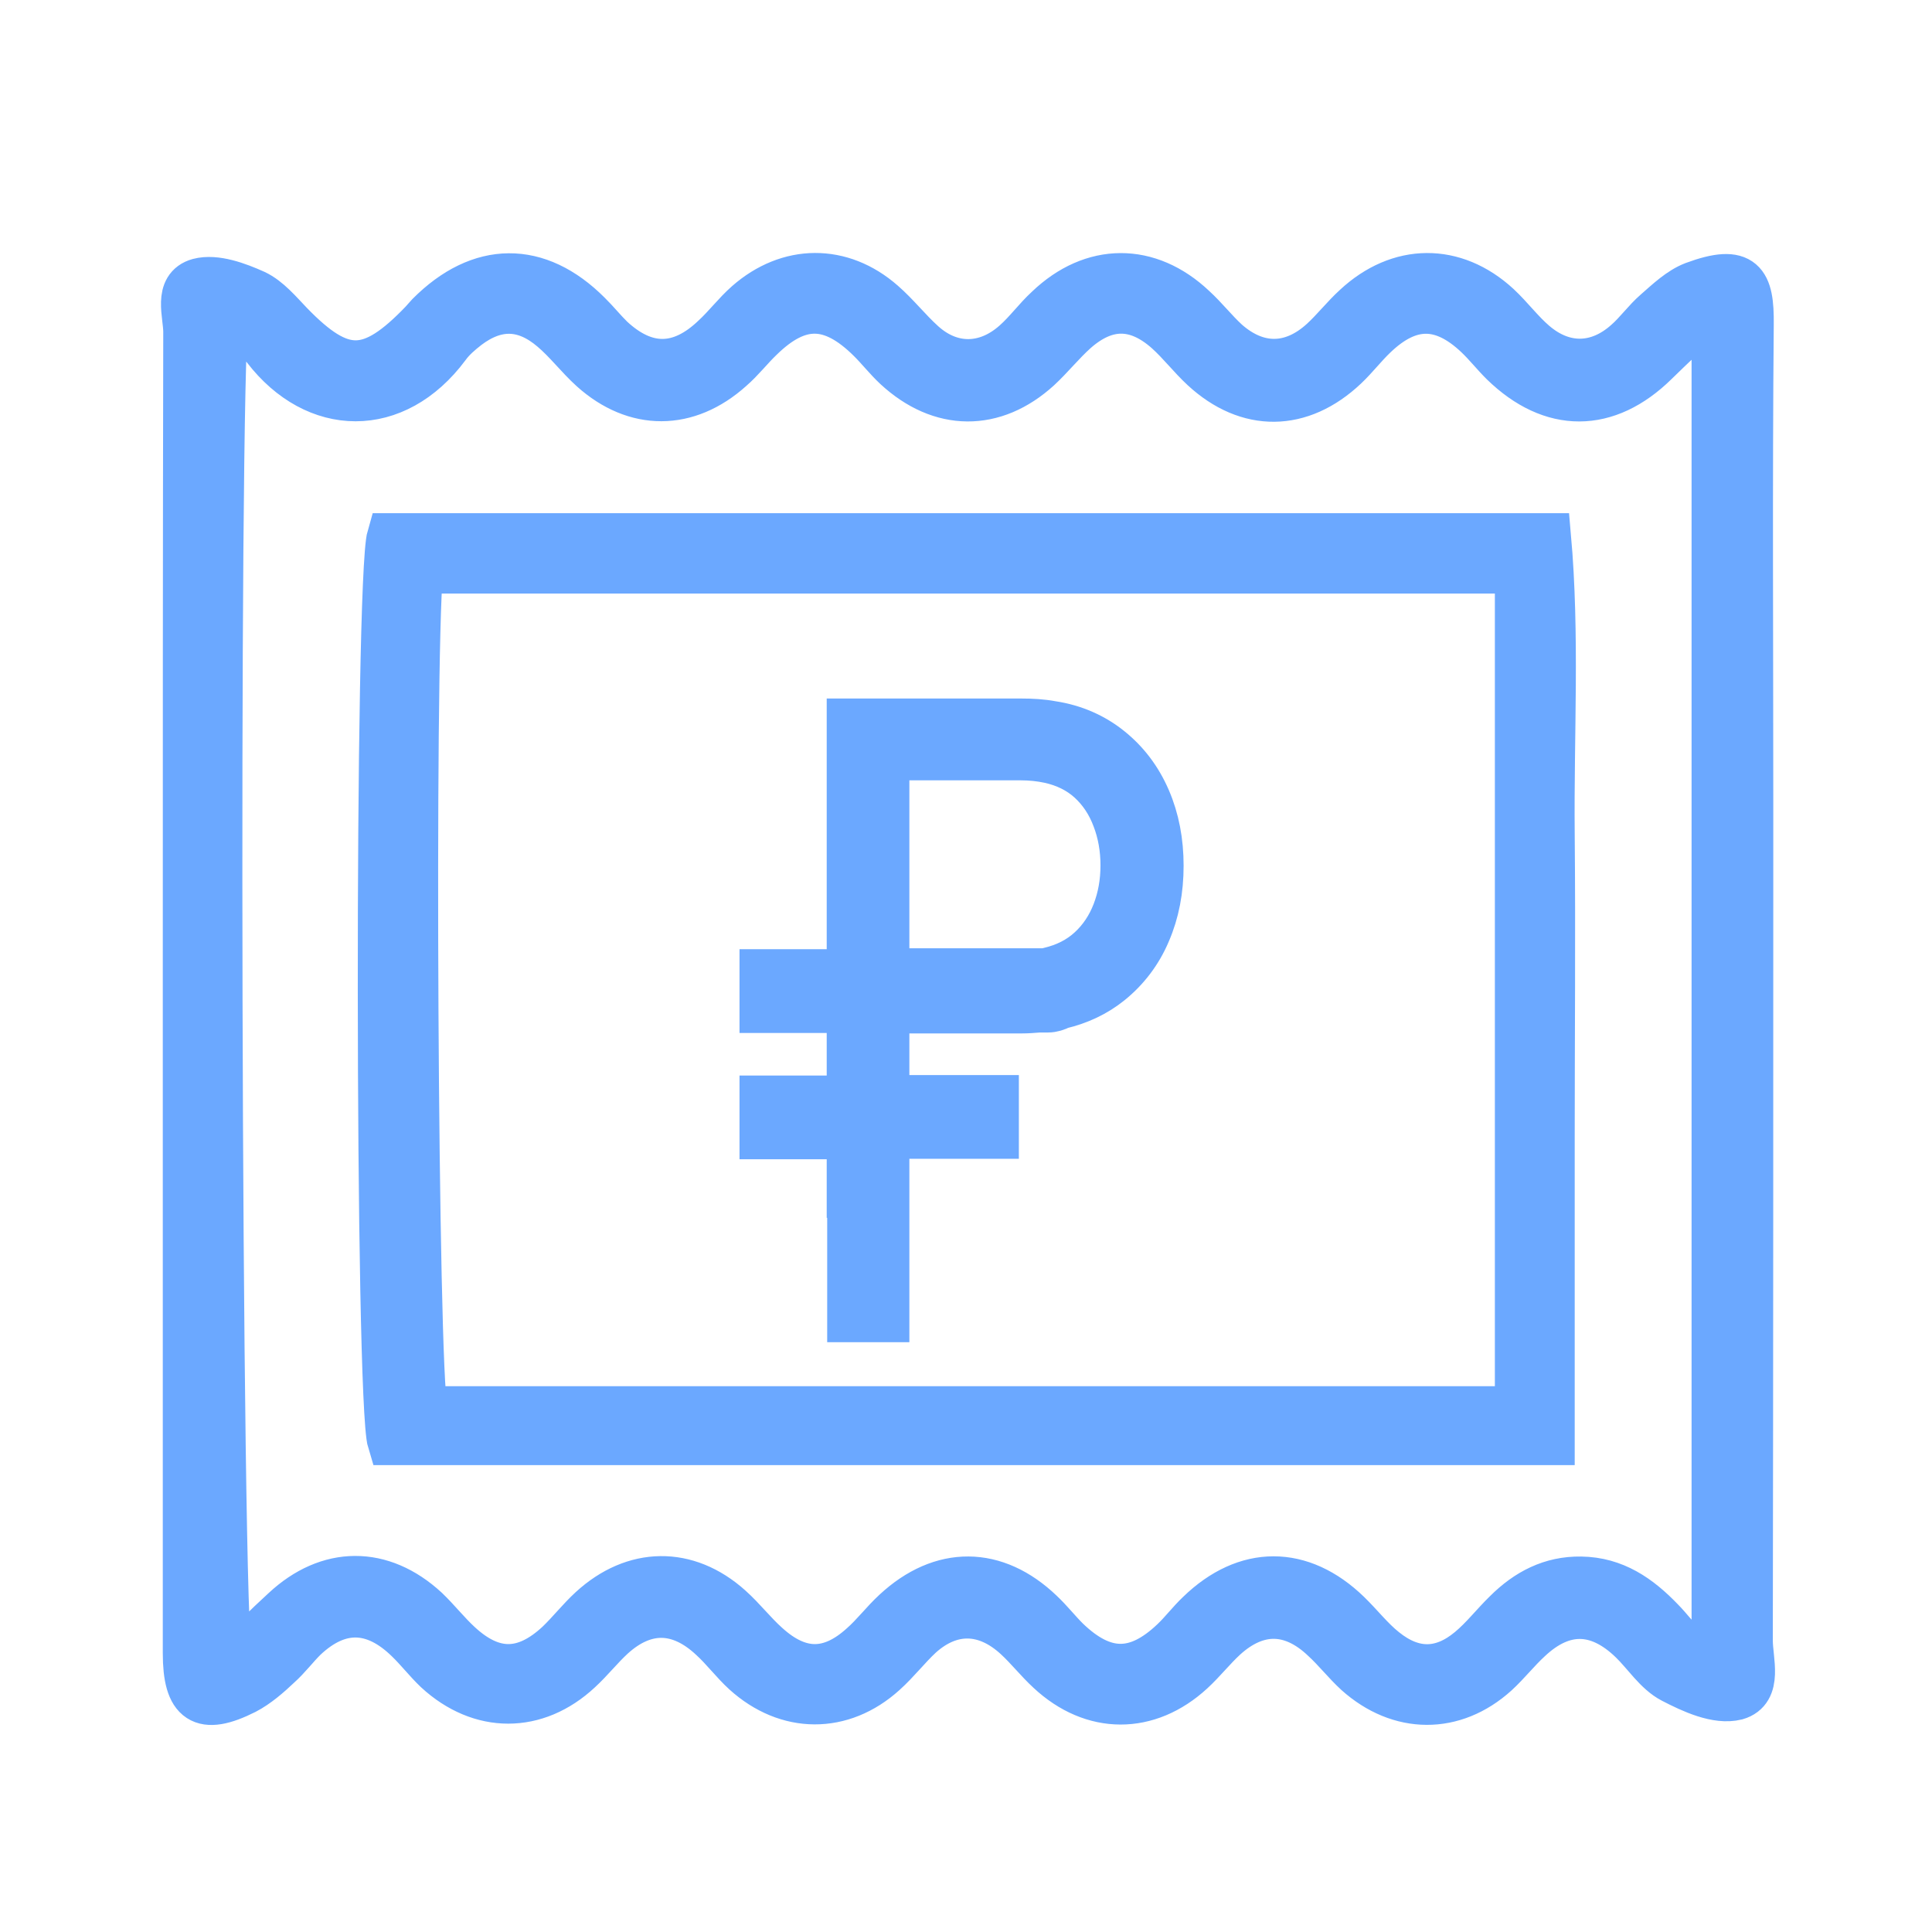
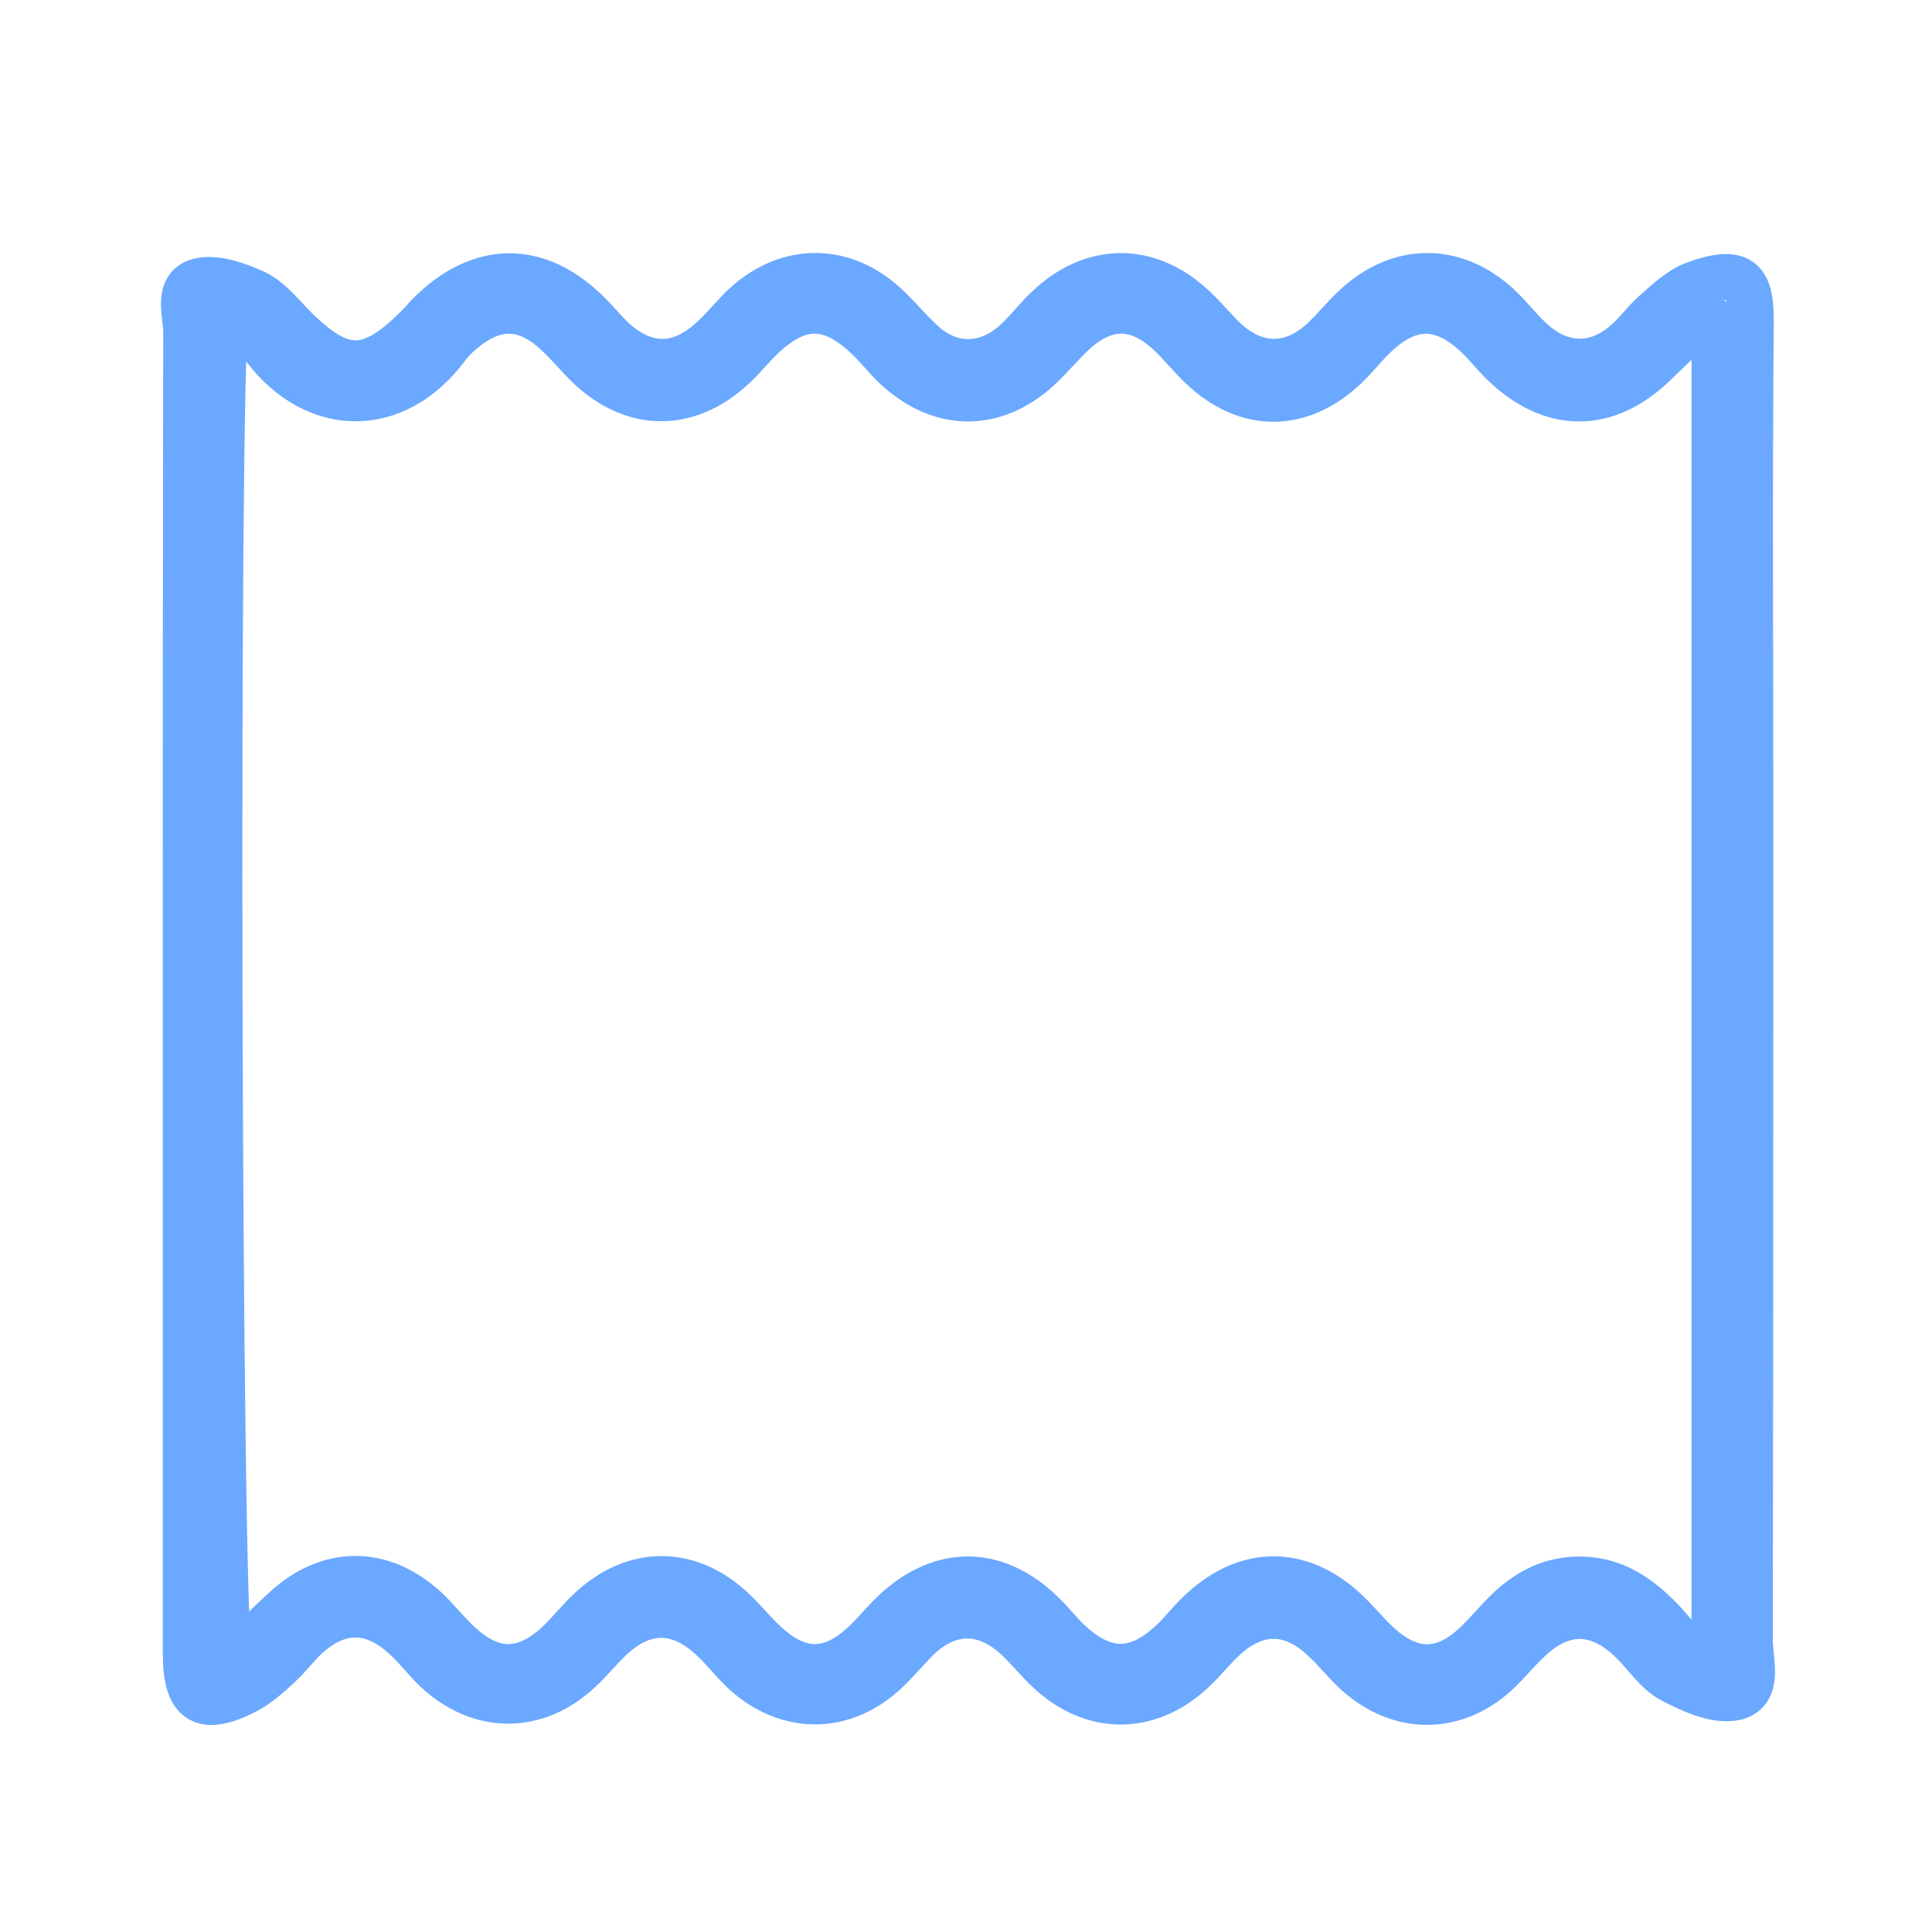
<svg xmlns="http://www.w3.org/2000/svg" width="37" height="37" viewBox="0 0 37 37" fill="none">
-   <path d="M33.511 31.418C33.52 26.07 33.52 20.732 33.52 15.385C33.52 12.326 33.502 9.268 33.529 6.21C33.538 5.403 33.387 5.098 32.436 5.45C32.17 5.552 31.939 5.774 31.716 5.969C31.512 6.145 31.352 6.376 31.148 6.553C30.597 7.044 29.939 7.053 29.38 6.571C29.131 6.358 28.926 6.08 28.686 5.857C27.851 5.088 26.794 5.098 25.959 5.876C25.736 6.08 25.55 6.321 25.328 6.525C24.741 7.062 24.075 7.062 23.488 6.543C23.266 6.339 23.08 6.098 22.858 5.895C21.996 5.079 20.921 5.088 20.068 5.904C19.845 6.108 19.668 6.358 19.437 6.562C18.886 7.053 18.21 7.062 17.669 6.571C17.402 6.33 17.171 6.034 16.904 5.802C16.113 5.107 15.101 5.116 14.31 5.811C14.088 6.006 13.901 6.256 13.679 6.46C13.03 7.081 12.364 7.09 11.706 6.478C11.555 6.33 11.422 6.163 11.271 6.015C10.302 5.042 9.192 5.051 8.214 6.034C8.17 6.08 8.134 6.126 8.09 6.173C7.095 7.211 6.544 7.22 5.558 6.2C5.353 5.987 5.14 5.728 4.882 5.607C4.553 5.459 4.127 5.301 3.807 5.385C3.372 5.505 3.567 6.024 3.567 6.358C3.558 10.528 3.558 14.699 3.558 18.869C3.558 23.133 3.558 27.396 3.558 31.659C3.558 32.595 3.869 32.808 4.696 32.391C4.927 32.27 5.14 32.085 5.335 31.9C5.513 31.742 5.664 31.538 5.833 31.372C6.482 30.76 7.157 30.769 7.806 31.399C8.001 31.585 8.17 31.807 8.365 31.992C9.201 32.762 10.267 32.762 11.093 31.992C11.315 31.788 11.502 31.548 11.724 31.344C12.346 30.778 13.012 30.788 13.634 31.372C13.857 31.575 14.043 31.826 14.265 32.029C15.074 32.762 16.122 32.771 16.931 32.039C17.18 31.816 17.384 31.548 17.624 31.325C18.21 30.797 18.877 30.815 19.463 31.353C19.686 31.557 19.872 31.798 20.094 32.002C20.929 32.78 21.987 32.78 22.822 32.011C23.044 31.807 23.231 31.566 23.453 31.362C24.075 30.797 24.741 30.806 25.354 31.39C25.577 31.594 25.763 31.835 25.985 32.039C26.803 32.771 27.842 32.78 28.651 32.048C28.873 31.844 29.06 31.603 29.282 31.399C29.93 30.788 30.606 30.797 31.254 31.427C31.512 31.677 31.725 32.02 32.027 32.178C32.401 32.372 32.88 32.595 33.254 32.502C33.707 32.372 33.511 31.798 33.511 31.418ZM32.836 31.761C32.321 31.733 32.107 31.325 31.823 31.038C31.388 30.584 30.917 30.259 30.277 30.25C29.708 30.241 29.246 30.482 28.846 30.88C28.607 31.112 28.402 31.381 28.145 31.594C27.611 32.039 27.06 32.039 26.518 31.603C26.261 31.399 26.056 31.131 25.817 30.899C24.919 30.028 23.862 30.028 22.964 30.899C22.787 31.066 22.644 31.26 22.467 31.427C21.765 32.094 21.134 32.085 20.432 31.409C20.263 31.242 20.112 31.047 19.934 30.88C19.064 30.046 18.033 30.037 17.144 30.862C16.922 31.066 16.735 31.316 16.513 31.511C15.9 32.067 15.305 32.067 14.683 31.501C14.434 31.279 14.23 31.01 13.981 30.788C13.155 30.046 12.142 30.065 11.324 30.815C11.102 31.019 10.915 31.26 10.693 31.473C10.045 32.076 9.432 32.076 8.792 31.483C8.57 31.279 8.383 31.038 8.161 30.825C7.308 30.037 6.286 30.046 5.442 30.834C5.096 31.149 4.767 31.483 4.394 31.853C4.18 31.093 4.127 7.377 4.322 6.015C4.616 6.265 4.891 6.432 5.078 6.673C6.046 7.933 7.566 7.971 8.561 6.636C8.667 6.488 8.81 6.367 8.952 6.256C9.503 5.839 10.045 5.848 10.578 6.302C10.853 6.534 11.075 6.831 11.342 7.072C12.168 7.813 13.164 7.813 13.999 7.062C14.203 6.886 14.372 6.664 14.567 6.478C15.296 5.765 15.927 5.774 16.664 6.506C16.833 6.673 16.984 6.868 17.162 7.034C18.015 7.822 19.037 7.831 19.89 7.053C20.13 6.831 20.343 6.562 20.592 6.339C21.178 5.82 21.765 5.82 22.351 6.339C22.6 6.562 22.804 6.831 23.044 7.053C23.897 7.841 24.91 7.831 25.763 7.025C25.959 6.84 26.128 6.617 26.323 6.432C26.989 5.793 27.62 5.793 28.287 6.423C28.464 6.59 28.615 6.784 28.784 6.951C29.717 7.859 30.775 7.859 31.707 6.942C32.019 6.636 32.338 6.339 32.658 6.034C32.721 6.08 32.774 6.117 32.836 6.163C32.836 14.69 32.836 23.197 32.836 31.761Z" fill="#6BA8FF" />
-   <path d="M29.646 10.269C22.182 10.269 14.816 10.269 7.468 10.269C7.228 11.094 7.237 26.84 7.477 27.618C14.825 27.618 22.182 27.618 29.717 27.618C29.717 25.616 29.717 23.707 29.717 21.807C29.717 19.861 29.735 17.915 29.717 15.969C29.699 14.069 29.815 12.169 29.646 10.269ZM29.069 26.988C22.022 26.988 15.074 26.988 8.134 26.988C7.948 26.311 7.877 12.688 8.046 10.927C15.038 10.927 22.031 10.927 29.069 10.927C29.069 16.284 29.069 21.585 29.069 26.988Z" fill="#6BA8FF" />
-   <path d="M16.282 22.882V25.264H16.975V21.752H19.072V21.029H16.975V19.351H19.561C19.677 19.351 19.792 19.342 19.899 19.333H20.068C20.156 19.333 20.236 19.305 20.308 19.268C20.663 19.184 20.983 19.036 21.258 18.814C21.569 18.564 21.818 18.239 21.978 17.859C22.147 17.47 22.227 17.044 22.227 16.58C22.227 16.117 22.147 15.691 21.978 15.301C21.809 14.912 21.569 14.597 21.258 14.347C20.947 14.096 20.574 13.93 20.148 13.865C19.952 13.828 19.757 13.818 19.561 13.818H16.273V18.619H14.603V19.342H16.273V21.038H14.603V21.761H16.273V22.882H16.282ZM16.975 14.504H19.552C19.739 14.504 19.925 14.523 20.094 14.56C20.396 14.625 20.663 14.755 20.876 14.949C21.089 15.144 21.249 15.385 21.356 15.672C21.463 15.95 21.516 16.256 21.516 16.571C21.516 16.895 21.463 17.192 21.356 17.47C21.249 17.748 21.089 17.989 20.876 18.183C20.663 18.378 20.405 18.508 20.094 18.582C20.059 18.591 20.014 18.601 19.979 18.601H16.975V14.504Z" fill="#6BA8FF" />
  <path d="M33.511 31.418C33.52 26.07 33.52 20.732 33.52 15.385C33.52 12.326 33.502 9.268 33.529 6.21C33.538 5.403 33.387 5.098 32.436 5.45C32.17 5.552 31.939 5.774 31.716 5.969C31.512 6.145 31.352 6.376 31.148 6.553C30.597 7.044 29.939 7.053 29.38 6.571C29.131 6.358 28.926 6.08 28.686 5.857C27.851 5.088 26.794 5.098 25.959 5.876C25.736 6.08 25.55 6.321 25.328 6.525C24.741 7.062 24.075 7.062 23.488 6.543C23.266 6.339 23.08 6.098 22.858 5.895C21.996 5.079 20.921 5.088 20.068 5.904C19.845 6.108 19.668 6.358 19.437 6.562C18.886 7.053 18.21 7.062 17.669 6.571C17.402 6.33 17.171 6.034 16.904 5.802C16.113 5.107 15.101 5.116 14.31 5.811C14.088 6.006 13.901 6.256 13.679 6.46C13.03 7.081 12.364 7.09 11.706 6.478C11.555 6.33 11.422 6.163 11.271 6.015C10.302 5.042 9.192 5.051 8.214 6.034C8.17 6.08 8.134 6.126 8.09 6.173C7.095 7.211 6.544 7.22 5.558 6.2C5.353 5.987 5.14 5.728 4.882 5.607C4.553 5.459 4.127 5.301 3.807 5.385C3.372 5.505 3.567 6.024 3.567 6.358C3.558 10.528 3.558 14.699 3.558 18.869C3.558 23.133 3.558 27.396 3.558 31.659C3.558 32.595 3.869 32.808 4.696 32.391C4.927 32.27 5.14 32.085 5.335 31.9C5.513 31.742 5.664 31.538 5.833 31.372C6.482 30.76 7.157 30.769 7.806 31.399C8.001 31.585 8.17 31.807 8.365 31.992C9.201 32.762 10.267 32.762 11.093 31.992C11.315 31.788 11.502 31.548 11.724 31.344C12.346 30.778 13.012 30.788 13.634 31.372C13.857 31.575 14.043 31.826 14.265 32.029C15.074 32.762 16.122 32.771 16.931 32.039C17.18 31.816 17.384 31.548 17.624 31.325C18.21 30.797 18.877 30.815 19.463 31.353C19.686 31.557 19.872 31.798 20.094 32.002C20.929 32.78 21.987 32.78 22.822 32.011C23.044 31.807 23.231 31.566 23.453 31.362C24.075 30.797 24.741 30.806 25.354 31.39C25.577 31.594 25.763 31.835 25.985 32.039C26.803 32.771 27.842 32.78 28.651 32.048C28.873 31.844 29.06 31.603 29.282 31.399C29.93 30.788 30.606 30.797 31.254 31.427C31.512 31.677 31.725 32.02 32.027 32.178C32.401 32.372 32.88 32.595 33.254 32.502C33.707 32.372 33.511 31.798 33.511 31.418ZM32.836 31.761C32.321 31.733 32.107 31.325 31.823 31.038C31.388 30.584 30.917 30.259 30.277 30.25C29.708 30.241 29.246 30.482 28.846 30.88C28.607 31.112 28.402 31.381 28.145 31.594C27.611 32.039 27.06 32.039 26.518 31.603C26.261 31.399 26.056 31.131 25.817 30.899C24.919 30.028 23.862 30.028 22.964 30.899C22.787 31.066 22.644 31.26 22.467 31.427C21.765 32.094 21.134 32.085 20.432 31.409C20.263 31.242 20.112 31.047 19.934 30.88C19.064 30.046 18.033 30.037 17.144 30.862C16.922 31.066 16.735 31.316 16.513 31.511C15.9 32.067 15.305 32.067 14.683 31.501C14.434 31.279 14.23 31.01 13.981 30.788C13.155 30.046 12.142 30.065 11.324 30.815C11.102 31.019 10.915 31.26 10.693 31.473C10.045 32.076 9.432 32.076 8.792 31.483C8.57 31.279 8.383 31.038 8.161 30.825C7.308 30.037 6.286 30.046 5.442 30.834C5.096 31.149 4.767 31.483 4.394 31.853C4.18 31.093 4.127 7.377 4.322 6.015C4.616 6.265 4.891 6.432 5.078 6.673C6.046 7.933 7.566 7.971 8.561 6.636C8.667 6.488 8.81 6.367 8.952 6.256C9.503 5.839 10.045 5.848 10.578 6.302C10.853 6.534 11.075 6.831 11.342 7.072C12.168 7.813 13.164 7.813 13.999 7.062C14.203 6.886 14.372 6.664 14.567 6.478C15.296 5.765 15.927 5.774 16.664 6.506C16.833 6.673 16.984 6.868 17.162 7.034C18.015 7.822 19.037 7.831 19.89 7.053C20.13 6.831 20.343 6.562 20.592 6.339C21.178 5.82 21.765 5.82 22.351 6.339C22.6 6.562 22.804 6.831 23.044 7.053C23.897 7.841 24.91 7.831 25.763 7.025C25.959 6.84 26.128 6.617 26.323 6.432C26.989 5.793 27.62 5.793 28.287 6.423C28.464 6.59 28.615 6.784 28.784 6.951C29.717 7.859 30.775 7.859 31.707 6.942C32.019 6.636 32.338 6.339 32.658 6.034C32.721 6.08 32.774 6.117 32.836 6.163C32.836 14.69 32.836 23.197 32.836 31.761Z" stroke="#6BA8FF" stroke-width="0.881" />
-   <path d="M29.646 10.269C22.182 10.269 14.816 10.269 7.468 10.269C7.228 11.094 7.237 26.84 7.477 27.618C14.825 27.618 22.182 27.618 29.717 27.618C29.717 25.616 29.717 23.707 29.717 21.807C29.717 19.861 29.735 17.915 29.717 15.969C29.699 14.069 29.815 12.169 29.646 10.269ZM29.069 26.988C22.022 26.988 15.074 26.988 8.134 26.988C7.948 26.311 7.877 12.688 8.046 10.927C15.038 10.927 22.031 10.927 29.069 10.927C29.069 16.284 29.069 21.585 29.069 26.988Z" stroke="#6BA8FF" stroke-width="0.881" />
-   <path d="M16.282 22.882V25.264H16.975V21.752H19.072V21.029H16.975V19.351H19.561C19.677 19.351 19.792 19.342 19.899 19.333H20.068C20.156 19.333 20.236 19.305 20.308 19.268C20.663 19.184 20.983 19.036 21.258 18.814C21.569 18.564 21.818 18.239 21.978 17.859C22.147 17.47 22.227 17.044 22.227 16.58C22.227 16.117 22.147 15.691 21.978 15.301C21.809 14.912 21.569 14.597 21.258 14.347C20.947 14.096 20.574 13.93 20.148 13.865C19.952 13.828 19.757 13.818 19.561 13.818H16.273V18.619H14.603V19.342H16.273V21.038H14.603V21.761H16.273V22.882H16.282ZM16.975 14.504H19.552C19.739 14.504 19.925 14.523 20.094 14.56C20.396 14.625 20.663 14.755 20.876 14.949C21.089 15.144 21.249 15.385 21.356 15.672C21.463 15.95 21.516 16.256 21.516 16.571C21.516 16.895 21.463 17.192 21.356 17.47C21.249 17.748 21.089 17.989 20.876 18.183C20.663 18.378 20.405 18.508 20.094 18.582C20.059 18.591 20.014 18.601 19.979 18.601H16.975V14.504Z" stroke="#6BA8FF" stroke-width="0.881" />
</svg>